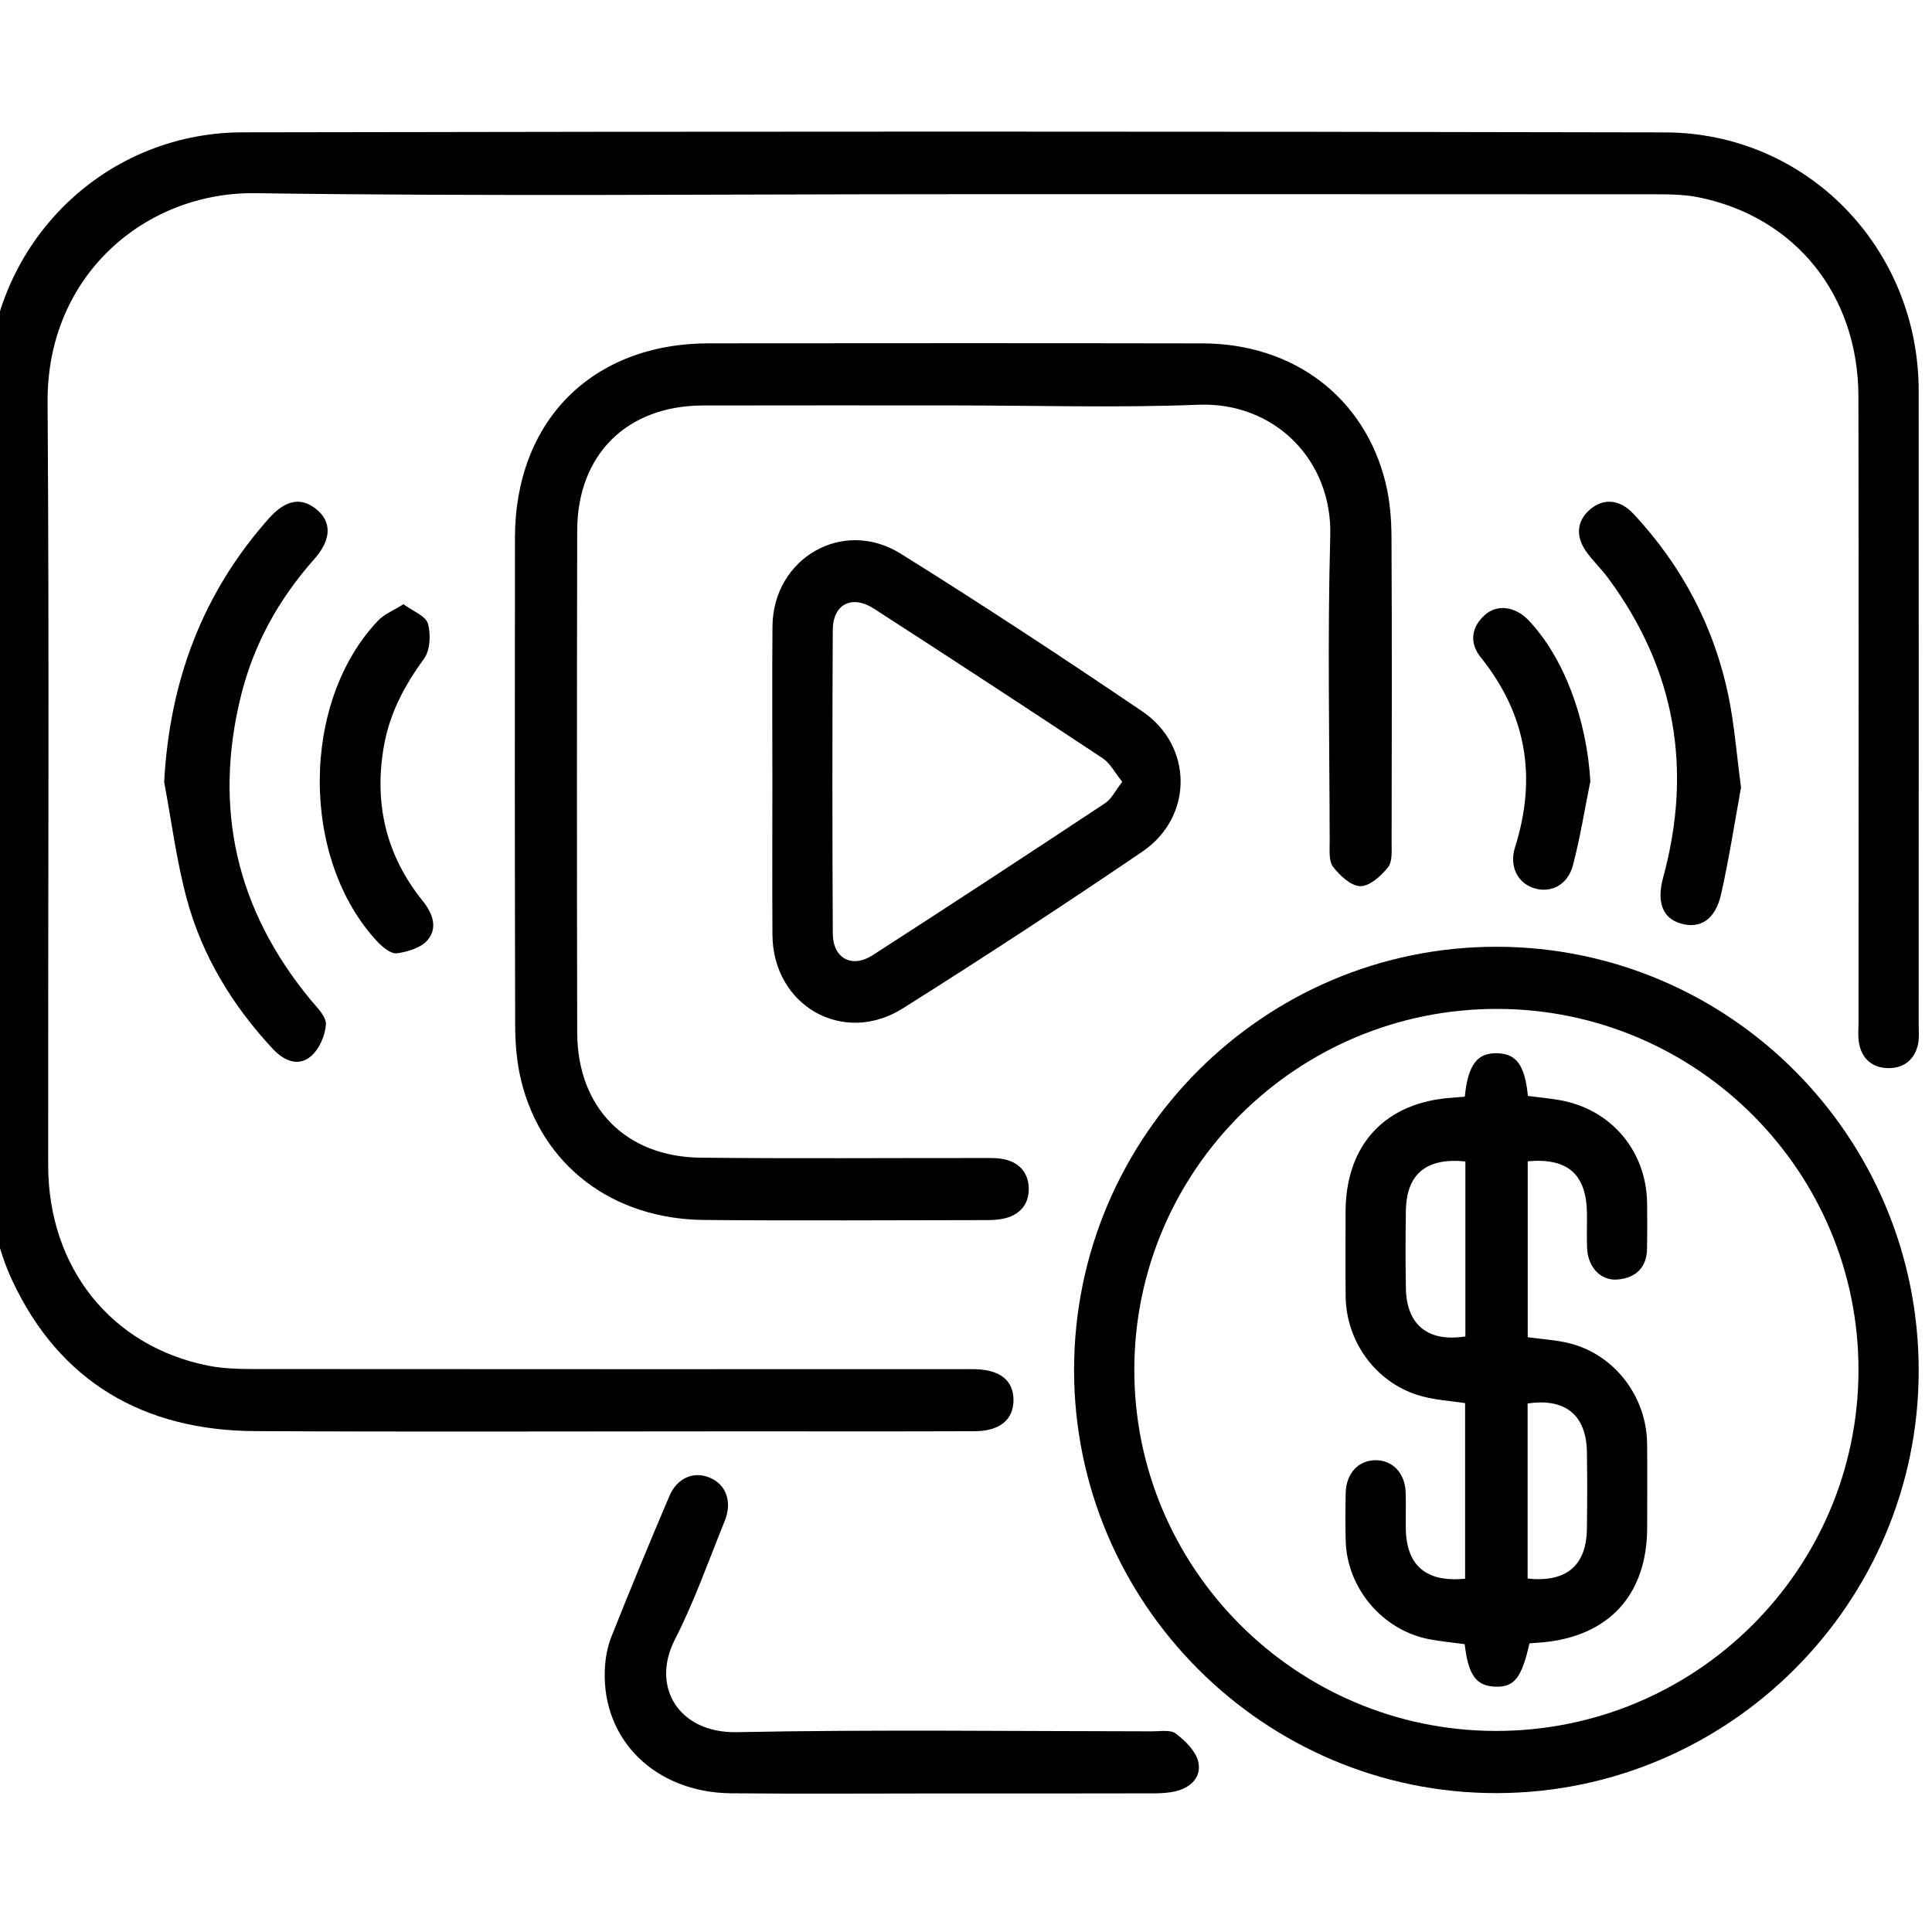
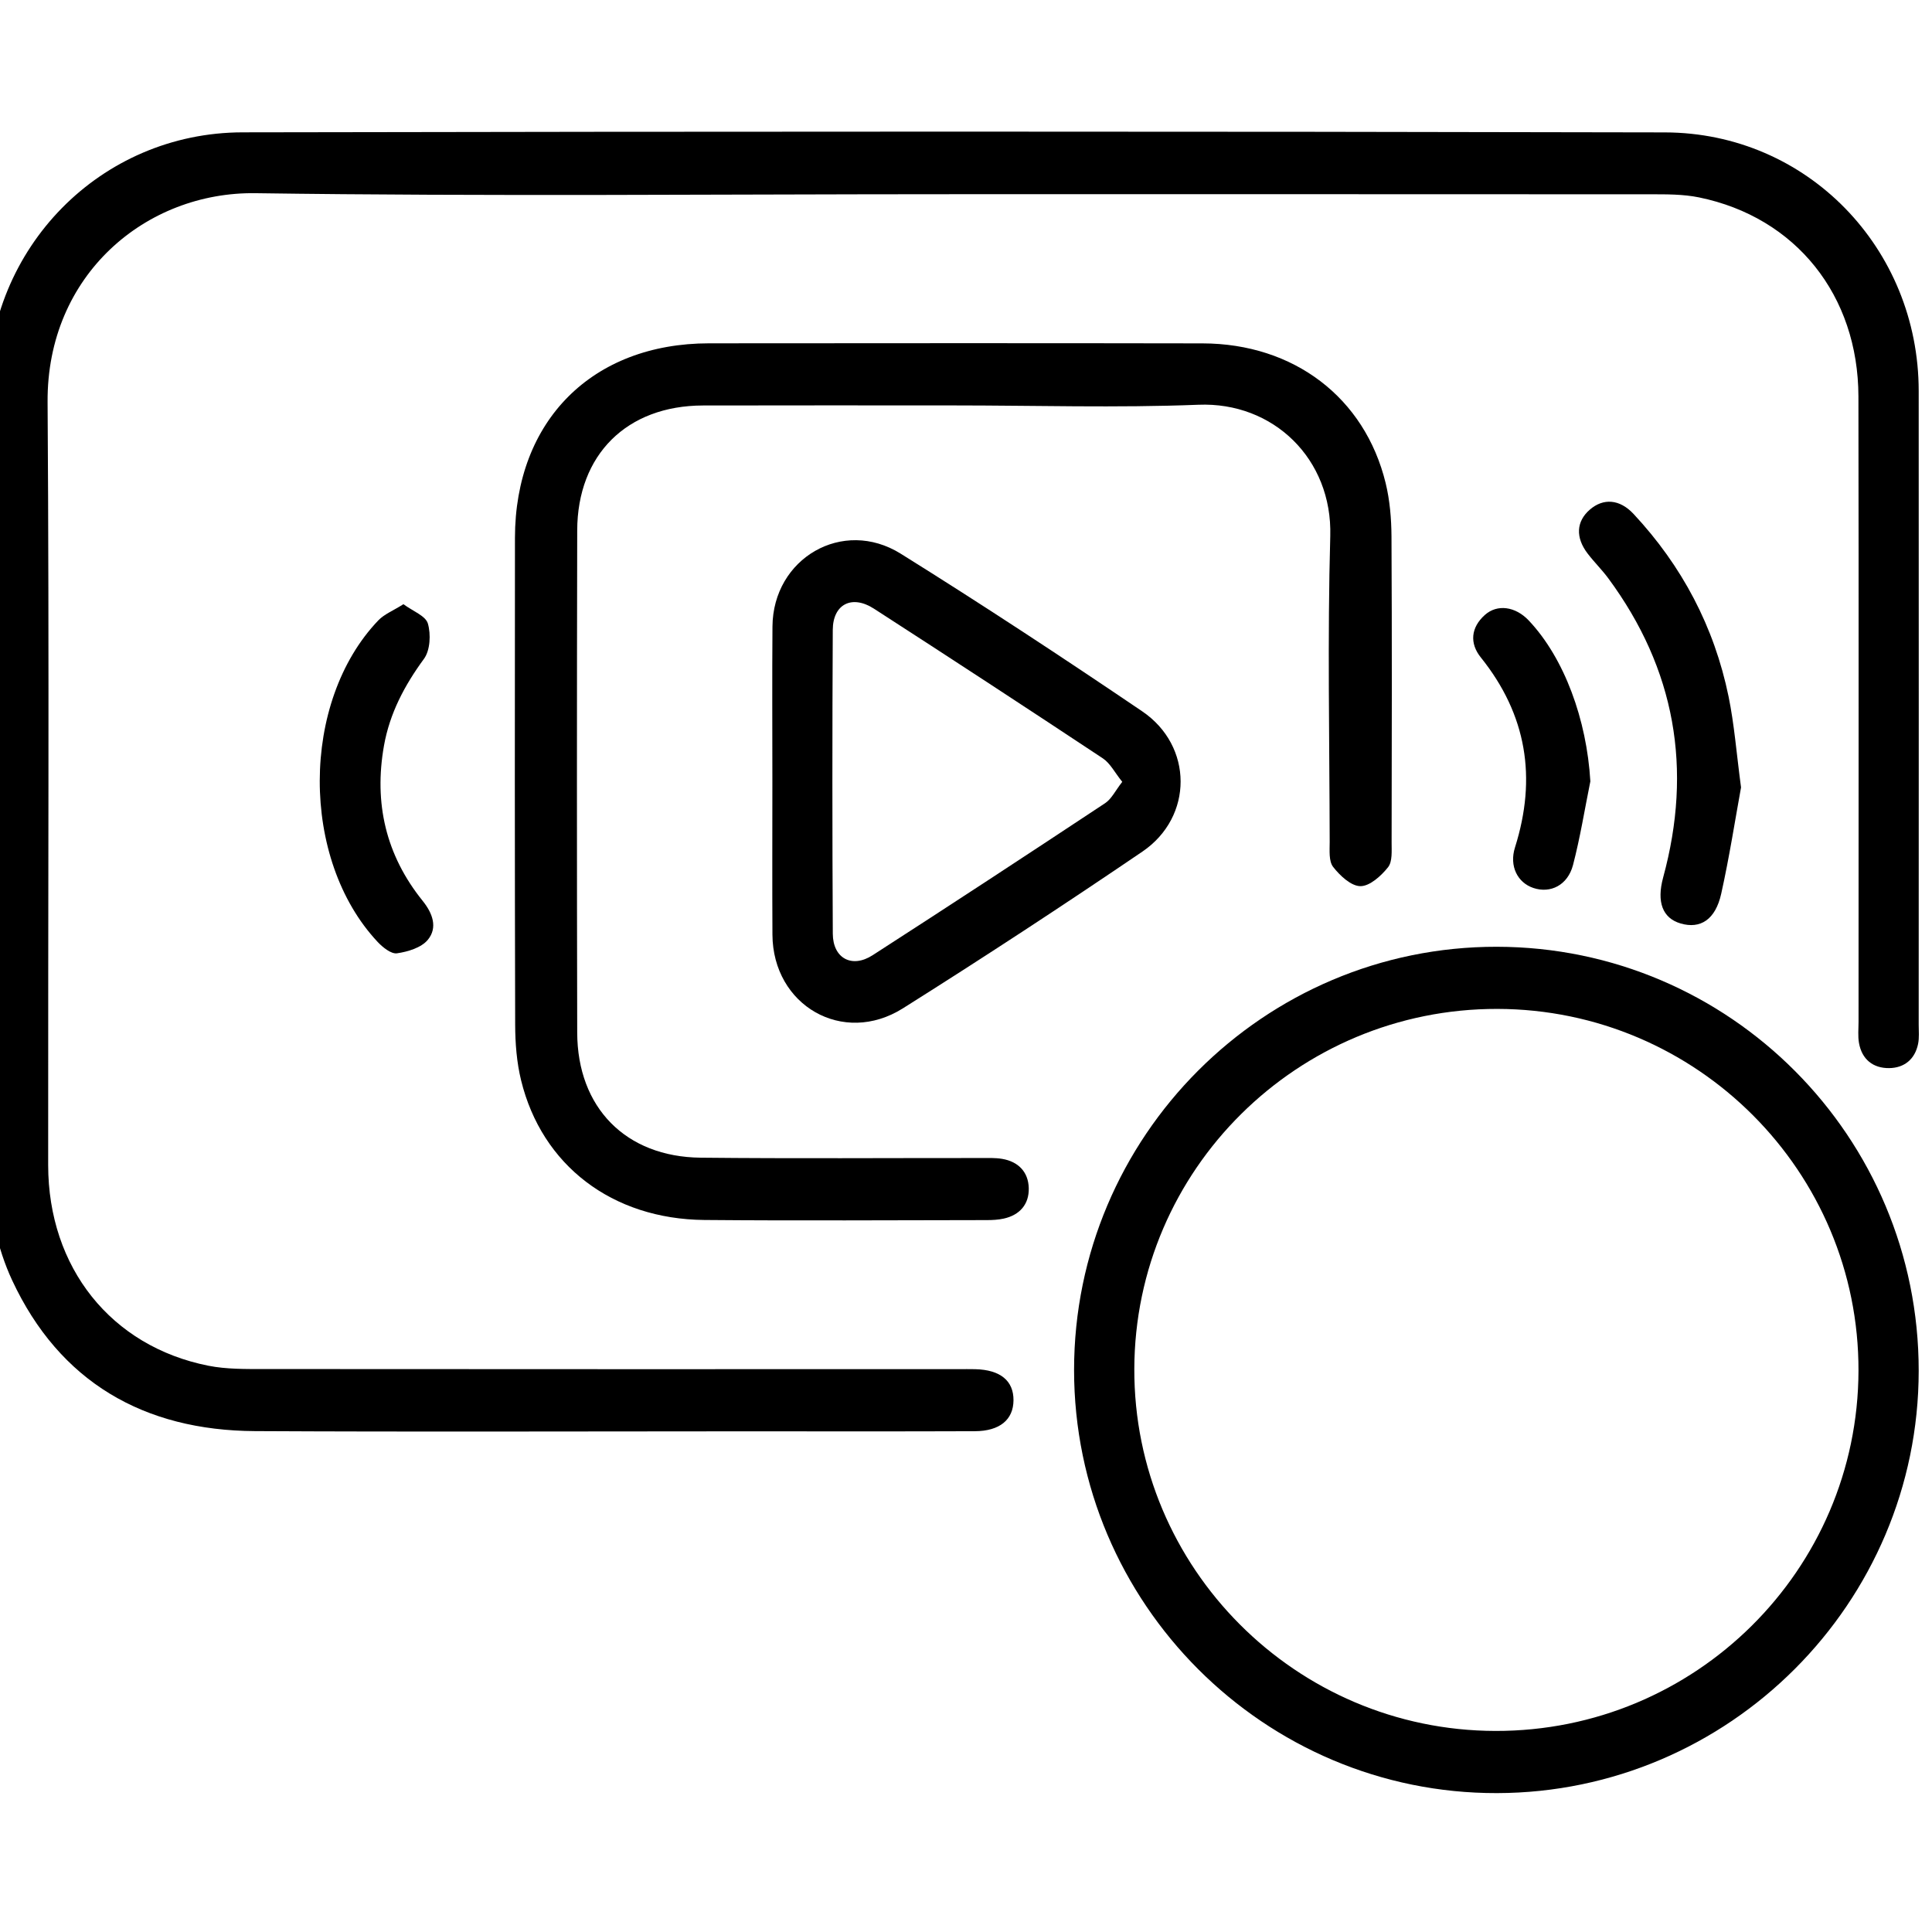
<svg xmlns="http://www.w3.org/2000/svg" version="1.1" fill-rule="evenodd" fill="none" stroke="none" stroke-linecap="square" stroke-miterlimit="10" overflow="hidden" preserveAspectRatio="none" width="24px" height="24px" viewBox="0 0 9144 9144" style="line-height: normal;">
  <rect fill="#1a73e8" fill-opacity="0" width="100%" height="100%" />
  <g transform="translate(-143316.818 -34574.604) scale(0.314)">
    <defs cursor="default" />
    <g id="animationtile-p6_i36">
      <g id="animationtile-p6_i37">
        <g>
          <g>
            <path fill="#000000" fill-opacity="1" d="M 470766.453 113037.391 C 467269.067 113037.391 463771.682 113071.969 460275.22 113022.168 458624.752 112998.644 457126.913 114252.063 457140.288 116172.305 457166.584 120005.413 457145.834 123838.974 457149.059 127672.082 457150.436 129216.478 458097.183 130404.872 459564.123 130695.868 459837.123 130749.819 460123.95 130745.669 460404.797 130745.669 463891.11 130748.895 467377.441 130747.499 470863.753 130747.499 470950.452 130747.499 471037.151 130745.669 471123.379 130747.971 471500.149 130757.195 471701.673 130921.821 471699.353 131216.967 471697.052 131508.416 471493.679 131681.342 471116.455 131682.719 469936.361 131687.341 468756.286 131684.568 467575.72 131684.568 465139.454 131684.568 462703.187 131694.264 460267.373 131681.342 458591.08 131672.59 457321.061 130940.27 456606.286 129408.325 456380.766 128925.501 456259.942 128349.055 456255.792 127814.581 456227.213 123873.099 456239.192 119931.617 456241.041 115989.682 456241.965 113850.392 457934.405 112109.094 460079.676 112104.943 467225.718 112091.097 474371.74 112089.72 481517.763 112105.849 483664.43 112110.923 485342.119 113854.089 485343.496 116002.604 485345.344 119186.395 485343.967 122369.751 485343.496 125553.542 485343.496 125650.842 485353.644 125751.369 485334.271 125844.991 485286.772 126076.49 485125.843 126206.991 484899.399 126209.764 484658.223 126212.99 484488.051 126080.64 484443.796 125832.54 484424.875 125727.392 484436.873 125616.717 484436.873 125508.344 484436.401 122367.903 484440.551 119227.914 484435.024 116087.455 484432.251 114560.584 483490.126 113384.639 482033.335 113085.796 481792.612 113036.467 481538.533 113038.768 481290.414 113038.768 477782.427 113036.467 474274.44 113037.391 470766.453 113037.391 Z" />
          </g>
        </g>
      </g>
      <g id="animationtile-p6_i38">
        <g>
          <g>
            <path fill="#000000" fill-opacity="1" d="M 470784.43 116221.181 C 469528.71 116221.181 468272.99 116218.88 467017.271 116222.106 465872.678 116224.879 465126.079 116961.329 465123.306 118106.374 465117.779 120628.887 465117.779 123151.4 465123.306 125673.441 465125.607 126804.187 465853.777 127548.033 466984.051 127560.011 468391.041 127574.782 469798.484 127564.18 471205.456 127565.104 471313.358 127565.104 471423.58 127560.011 471529.181 127578.007 471773.602 127619.508 471923.476 127776.306 471929.475 128018.859 471935.455 128260.979 471794.805 128424.68 471551.78 128478.179 471468.307 128496.628 471380.231 128500.778 471294.456 128500.778 469876.412 128502.155 468458.367 128511.379 467040.322 128498.929 465650.876 128486.479 464590.681 127676.232 464277.086 126392.839 464211.137 126123.065 464189.01 125836.219 464188.086 125557.239 464181.634 123110.805 464182.087 120663.936 464184.86 118217.521 464187.161 116450.379 465350.202 115285.961 467111.345 115285.055 469590.037 115283.207 472069.201 115281.358 474547.893 115285.961 475925.361 115288.734 476994.78 116103.602 477308.809 117391.598 477372.003 117651.224 477395.055 117926.525 477396.904 118194.922 477404.732 119731.942 477401.978 121269.433 477398.752 122806.906 477398.281 122935.124 477413.032 123096.977 477344.33 123182.752 477240.559 123312.8 477069.481 123468.202 476928.36 123467.278 476787.257 123466.372 476618.933 123308.179 476517.011 123176.753 476449.686 123089.602 476465.362 122928.201 476465.362 122800.454 476462.607 121262.982 476431.237 119725.037 476474.133 118188.923 476506.41 117028.655 475616.387 116165.382 474486.566 116211.033 473253.898 116259.457 472018.475 116221.181 470784.43 116221.181 Z" />
          </g>
        </g>
      </g>
      <g id="animationtile-p6_i39">
        <g>
          <g>
            <path fill="#000000" fill-opacity="1" d="M 472612.446 130760.421 C 472612.446 127240.436 475472.511 124376.221 478984.196 124380.824 482497.729 124385.445 485345.816 127248.284 485343.496 130773.343 485341.194 134273.03 482488.505 137129.869 478987.893 137137.717 475479.435 137145.998 472612.899 134278.557 472612.446 130760.421 Z M 478962.521 136200.647 C 481976.63 136207.099 484426.724 133777.755 484435.949 130773.795 484444.72 127771.231 482002.908 125323.42 478993.42 125317.421 475980.708 125311.894 473529.218 127742.181 473520.465 130742.896 473511.693 133743.63 475954.883 136193.724 478962.521 136200.647 Z" />
          </g>
        </g>
      </g>
      <g id="animationtile-p6_i40">
        <g>
          <g>
            <path fill="#000000" fill-opacity="1" d="M 468065.015 121891.983 C 468065.015 121112.617 468060.393 120332.817 468066.392 119553.469 468074.239 118525.551 469125.209 117910.83 469998.631 118455.452 471228.055 119221.897 472439.048 120018.769 473638.516 120831.317 474409.563 121353.34 474412.317 122422.759 473642.666 122946.179 472453.347 123754.576 471249.73 124542.677 470032.756 125308.649 469128.888 125877.72 468071.919 125266.224 468065.939 124198.673 468061.789 123429.455 468065.015 122660.71 468065.015 121891.983 Z M 473338.767 121894.737 C 473226.696 121756.388 473157.993 121615.286 473045.469 121540.584 471900.424 120781.968 470750.758 120030.295 469596.508 119285.072 469264.011 119070.174 468977.636 119216.37 468975.335 119604.195 468967.487 121131.066 468967.487 122657.956 468975.788 124184.374 468977.636 124555.598 469264.011 124709.623 469576.21 124508.099 470748.928 123752.275 471916.1 122987.208 473079.594 122217.085 473177.347 122152.985 473234.543 122028.011 473338.767 121894.737 Z" />
          </g>
        </g>
      </g>
      <g id="animationtile-p6_i41">
        <g>
          <g>
-             <path fill="#000000" fill-opacity="1" d="M 470626.708 137142.772 C 469565.589 137142.772 468504.489 137150.62 467443.823 137140.471 466307.079 137129.398 465502.378 136344.523 465538.805 135291.705 465544.803 135121.551 465574.307 134943.532 465636.577 134786.281 465919.254 134073.807 466212.551 133365.464 466512.753 132659.912 466630.351 132384.14 466880.299 132282.689 467119.645 132382.291 467366.82 132485.137 467464.121 132744.763 467346.994 133033.91 467103.951 133634.785 466888.146 134250.431 466594.377 134825.481 466230.076 135537.955 466655.723 136236.15 467528.674 136219.078 469617.239 136177.577 471707.653 136205.25 473797.143 136206.627 473915.194 136206.627 474065.993 136179.897 474144.844 136239.847 474284.57 136345.9 474437.67 136493.945 474481.02 136652.572 474541.894 136875.3 474389.265 137044.547 474162.822 137104.969 474049.845 137134.925 473928.097 137140.924 473810.518 137141.395 472748.474 137144.168 471687.356 137143.244 470626.708 137142.772 Z" />
-           </g>
+             </g>
        </g>
      </g>
      <g id="animationtile-p6_i42">
        <g>
          <g>
-             <path fill="#000000" fill-opacity="1" d="M 458897.281 121897.982 C 458979.829 120376.166 459473.255 119051.272 460477.65 117922.375 460724.372 117645.225 460956.324 117601.875 461180.919 117777.575 461425.792 117968.95 461424.396 118239.648 461160.621 118536.624 460627.524 119137.047 460247.528 119818.169 460054.776 120598.912 459634.203 122300.558 459987.45 123826.052 461102.52 125177.695 461197.519 125292.521 461341.847 125429.945 461335.396 125549.373 461326.172 125717.244 461235.322 125924.766 461108.971 126031.744 460915.747 126194.993 460698.547 126095.844 460535.751 125921.069 459929.802 125270.393 459473.255 124524.699 459240.379 123667.877 459083.581 123090.054 459008.88 122489.179 458897.281 121897.982 Z" />
-           </g>
+             </g>
        </g>
      </g>
      <g id="animationtile-p6_i43">
        <g>
          <g>
            <path fill="#000000" fill-opacity="1" d="M 482665.581 121978.682 C 482577.033 122463.807 482490.334 123026.879 482366.738 123581.65 482279.586 123973.154 482051.784 124116.577 481754.337 124029.425 481483.638 123950.102 481390.488 123707.077 481491.938 123335.381 481937.412 121700.608 481675.014 120195.392 480665.544 118828.073 480569.64 118698.025 480452.494 118583.671 480354.269 118455 480167.044 118211.05 480181.796 117969.403 480386.093 117792.326 480588.994 117616.155 480835.716 117631.379 481046.465 117857.803 481776.936 118641.319 482261.608 119558.996 482477.432 120607.665 482564.112 121028.691 482596.407 121460.337 482665.581 121978.682 Z" />
          </g>
        </g>
      </g>
      <g id="animationtile-p6_i44">
        <g>
          <g>
            <path fill="#000000" fill-opacity="1" d="M 462503.964 119217.294 C 462645.067 119321.97 462838.762 119392.522 462872.416 119509.196 462919.463 119671.067 462907.465 119912.244 462813.39 120040.915 462520.565 120440.738 462297.818 120860.386 462210.667 121349.662 462057.095 122216.161 462238.793 122999.677 462793.564 123688.628 462942.986 123874.023 463024.611 124091.676 462870.586 124277.072 462772.361 124395.122 462570.818 124455.997 462406.664 124479.52 462318.569 124491.97 462192.218 124389.576 462115.668 124308.423 460948.024 123063.777 460952.174 120687.913 462124.892 119461.696 462215.27 119367.168 462349.468 119315.066 462503.964 119217.294 Z" />
          </g>
        </g>
      </g>
      <g id="animationtile-p6_i45">
        <g>
          <g>
            <path fill="#000000" fill-opacity="1" d="M 480394.393 121887.361 C 480309.09 122308.406 480241.293 122734.053 480132.919 123149.08 480053.143 123452.979 479793.518 123581.179 479535.27 123494.48 479298.244 123414.704 479168.648 123167.076 479258.573 122883.003 479589.693 121834.334 479436.121 120882.985 478742.548 120018.769 478572.376 119806.643 478592.674 119569.617 478802.951 119380.543 478991.572 119210.842 479265.949 119251.419 479465.643 119462.62 480003.342 120031.691 480339.971 120959.516 480394.393 121887.361 Z" />
          </g>
        </g>
      </g>
      <g id="animationtile-p6_i46">
        <g>
          <g>
-             <path fill="#000000" fill-opacity="1" d="M 478501.825 126640.467 C 478550.72 126154.87 478691.37 125975.473 478993.892 125985.622 479281.644 125994.846 479406.146 126165.018 479453.193 126629.393 479605.369 126648.767 479763.543 126663.99 479919.888 126690.268 480702.461 126822.165 481241.538 127455.335 481249.838 128250.358 481252.158 128477.707 481253.082 128705.056 481248.914 128931.933 481243.858 129219.232 481077.836 129370.955 480807.59 129396.327 480552.115 129420.303 480356.59 129210.932 480345.064 128922.256 480338.141 128749.311 480345.064 128575.932 480343.215 128402.987 480336.764 127812.261 480058.218 127560.464 479450.42 127613.962 479450.42 128494.76 479450.42 129377.407 479450.42 130266.052 479669.016 130296.951 479885.763 130307.1 480091.437 130360.598 480764.712 130535.354 481242.009 131163.45 481249.838 131869.473 481254.46 132291.442 481251.234 132713.392 481250.762 133135.342 481249.385 134147.112 480674.316 134775.661 479667.167 134866.057 479603.067 134871.584 479538.967 134875.734 479476.716 134880.356 479358.665 135403.304 479247.066 135543.482 478960.673 135533.333 478673.845 135523.204 478553.946 135359.954 478499.995 134892.806 478325.22 134868.83 478144.446 134852.211 477966.427 134818.558 477260.875 134684.359 476722.251 134045.662 476706.557 133328.566 476701.501 133090.615 476700.577 132852.193 476706.557 132614.714 476713.951 132319.568 476894.706 132123.571 477152.03 132119.893 477410.278 132116.195 477599.824 132311.268 477610.425 132602.264 477617.348 132785.792 477609.048 132970.263 477612.727 133153.791 477623.328 133710.411 477918.474 133963.113 478506.446 133906.389 478506.446 133025.591 478506.446 132142.945 478506.446 131259.374 478283.247 131225.249 478066.5 131212.346 477860.373 131157.451 477185.702 130978.998 476713.027 130353.675 476705.651 129646.256 476701.501 129224.306 476704.255 128802.356 476704.727 128380.388 476705.651 127358.015 477307.45 126717.488 478324.296 126655.218 478378.247 126651.068 478431.273 126645.994 478501.825 126640.467 Z M 478510.596 127616.264 C 477916.173 127557.71 477621.498 127808.11 477613.651 128364.712 477608.124 128753.461 477606.728 129142.229 477614.104 129530.978 477624.253 130081.128 477948.902 130343.979 478510.596 130254.054 478510.596 129384.782 478510.596 128513.209 478510.596 127616.264 Z M 479448.571 133904.088 C 480031.469 133964.962 480333.538 133710.411 480342.291 133157.017 480348.29 132768.267 480348.742 132379.518 480342.291 131990.769 480332.614 131438.77 480014.416 131179.598 479448.571 131265.372 479448.571 132144.322 479448.571 133025.138 479448.571 133904.088 Z" />
-           </g>
+             </g>
        </g>
      </g>
    </g>
  </g>
</svg>